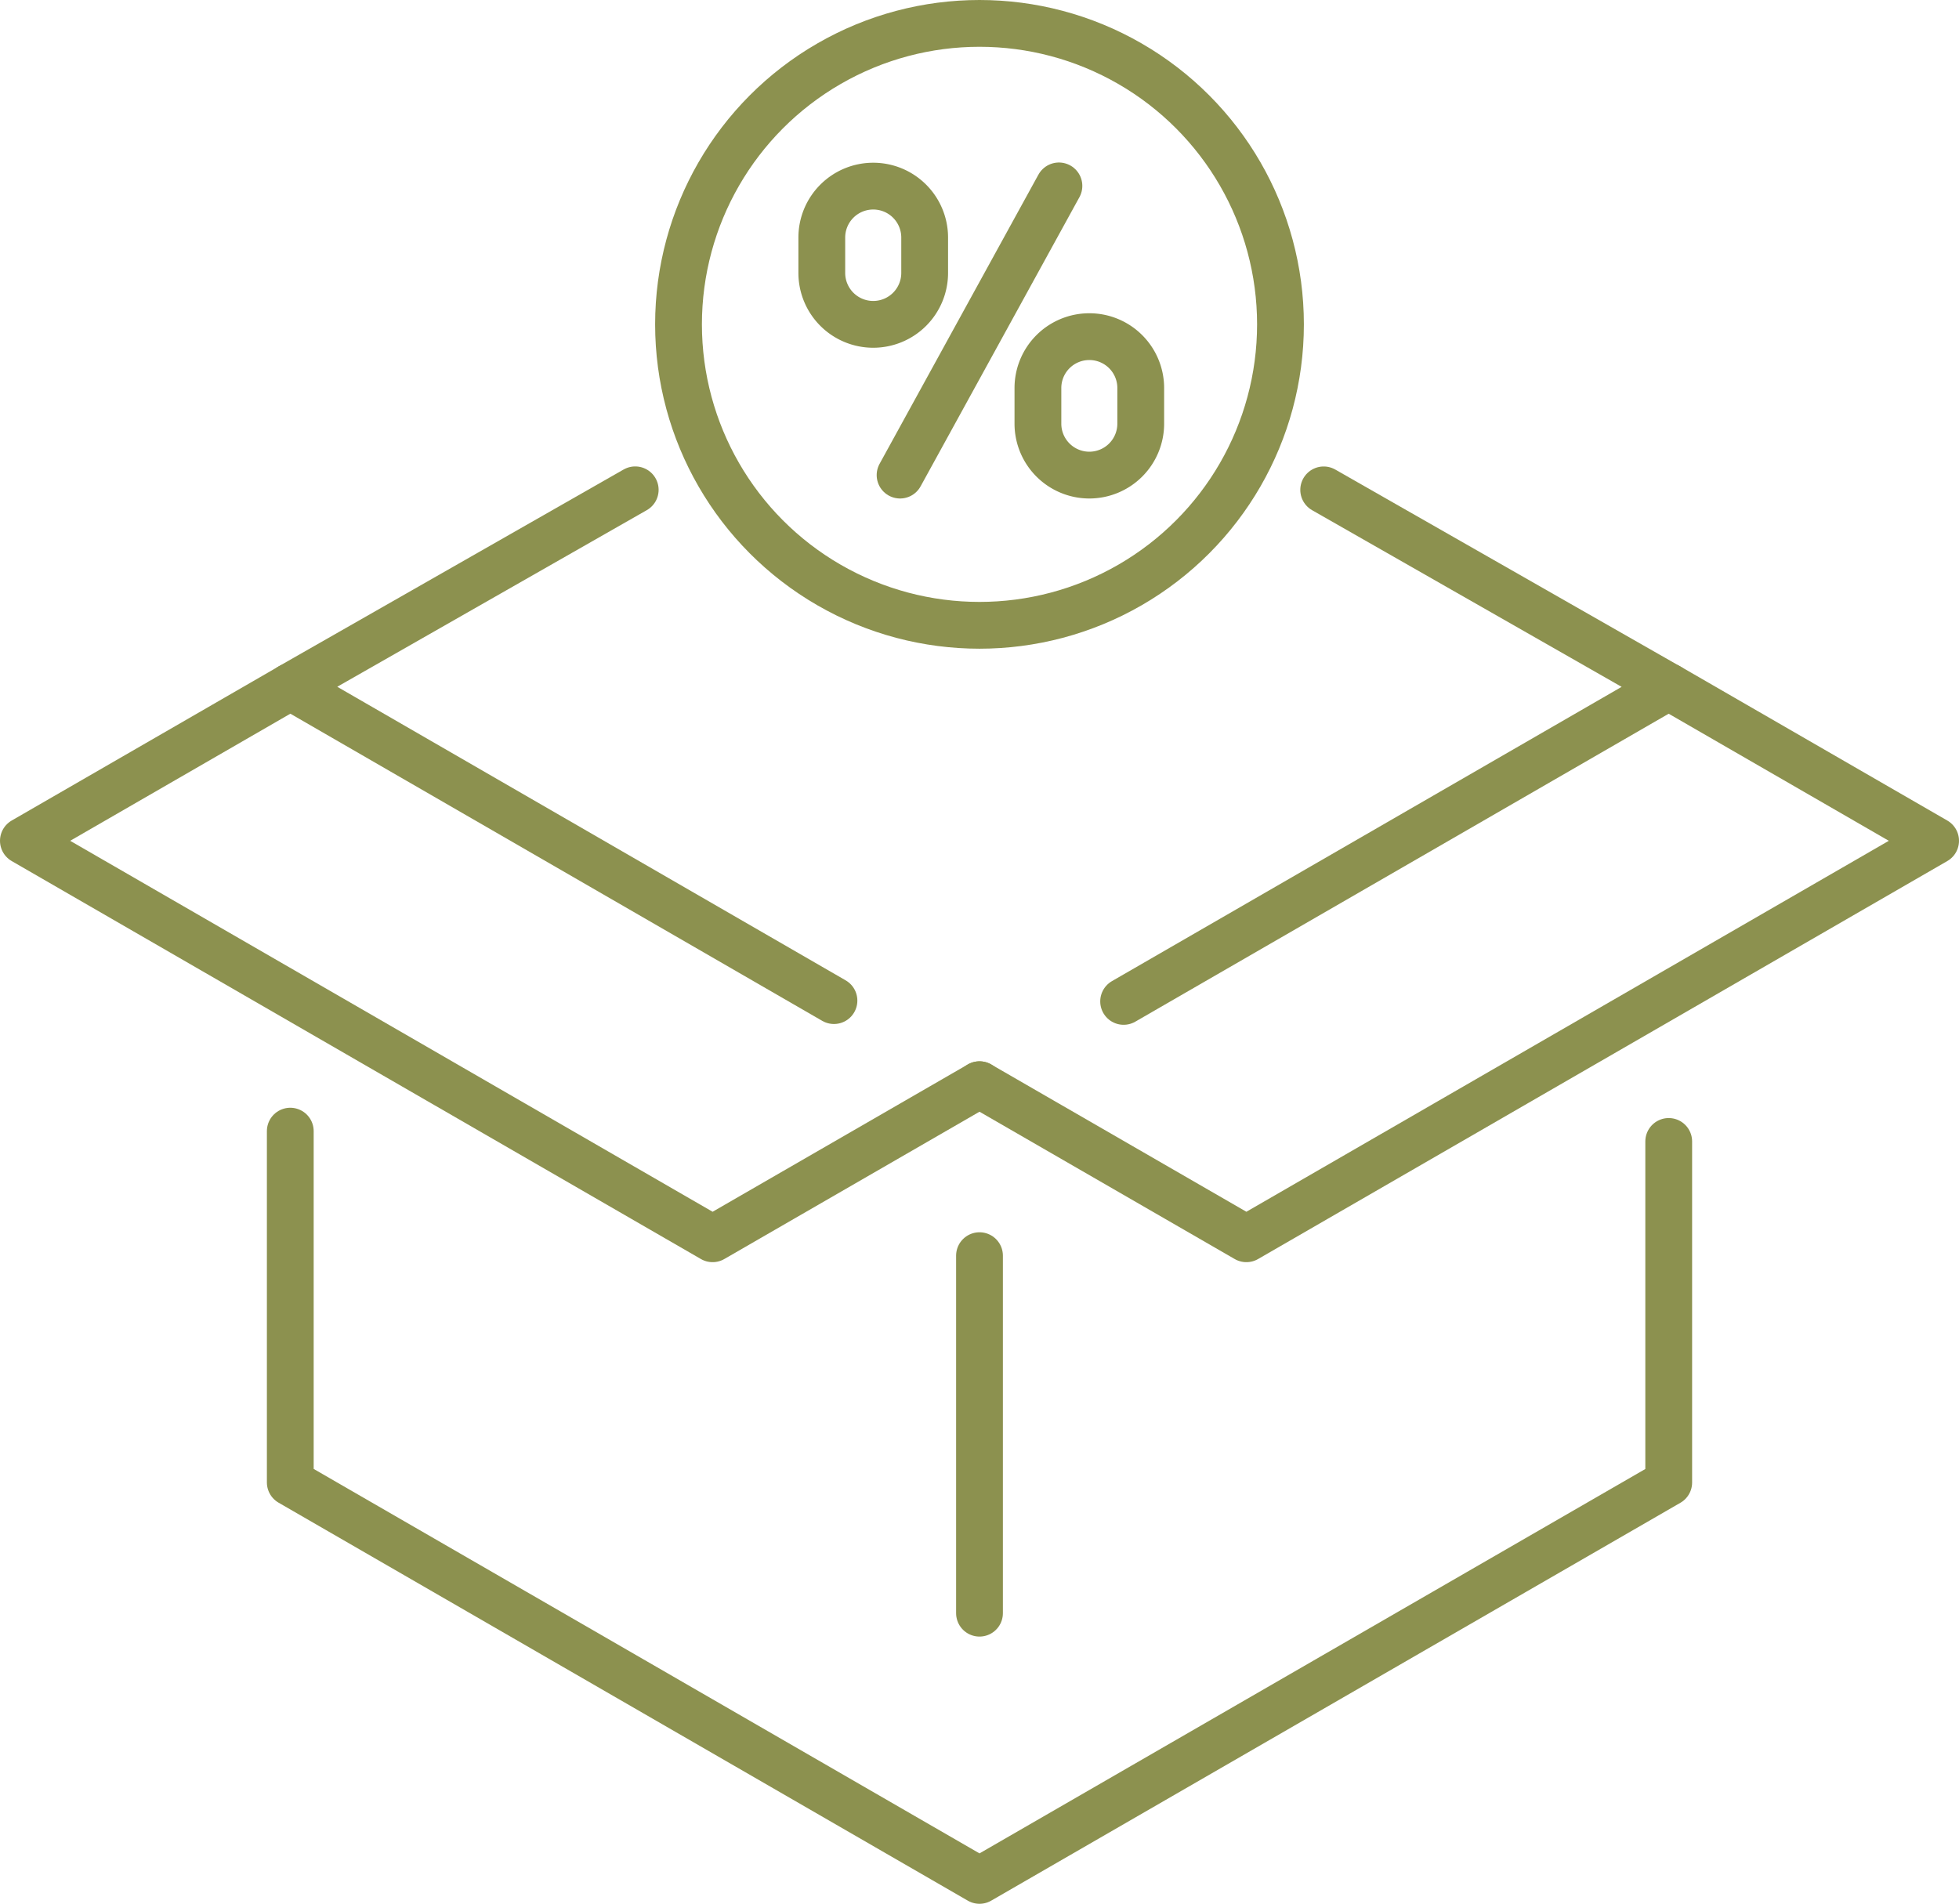
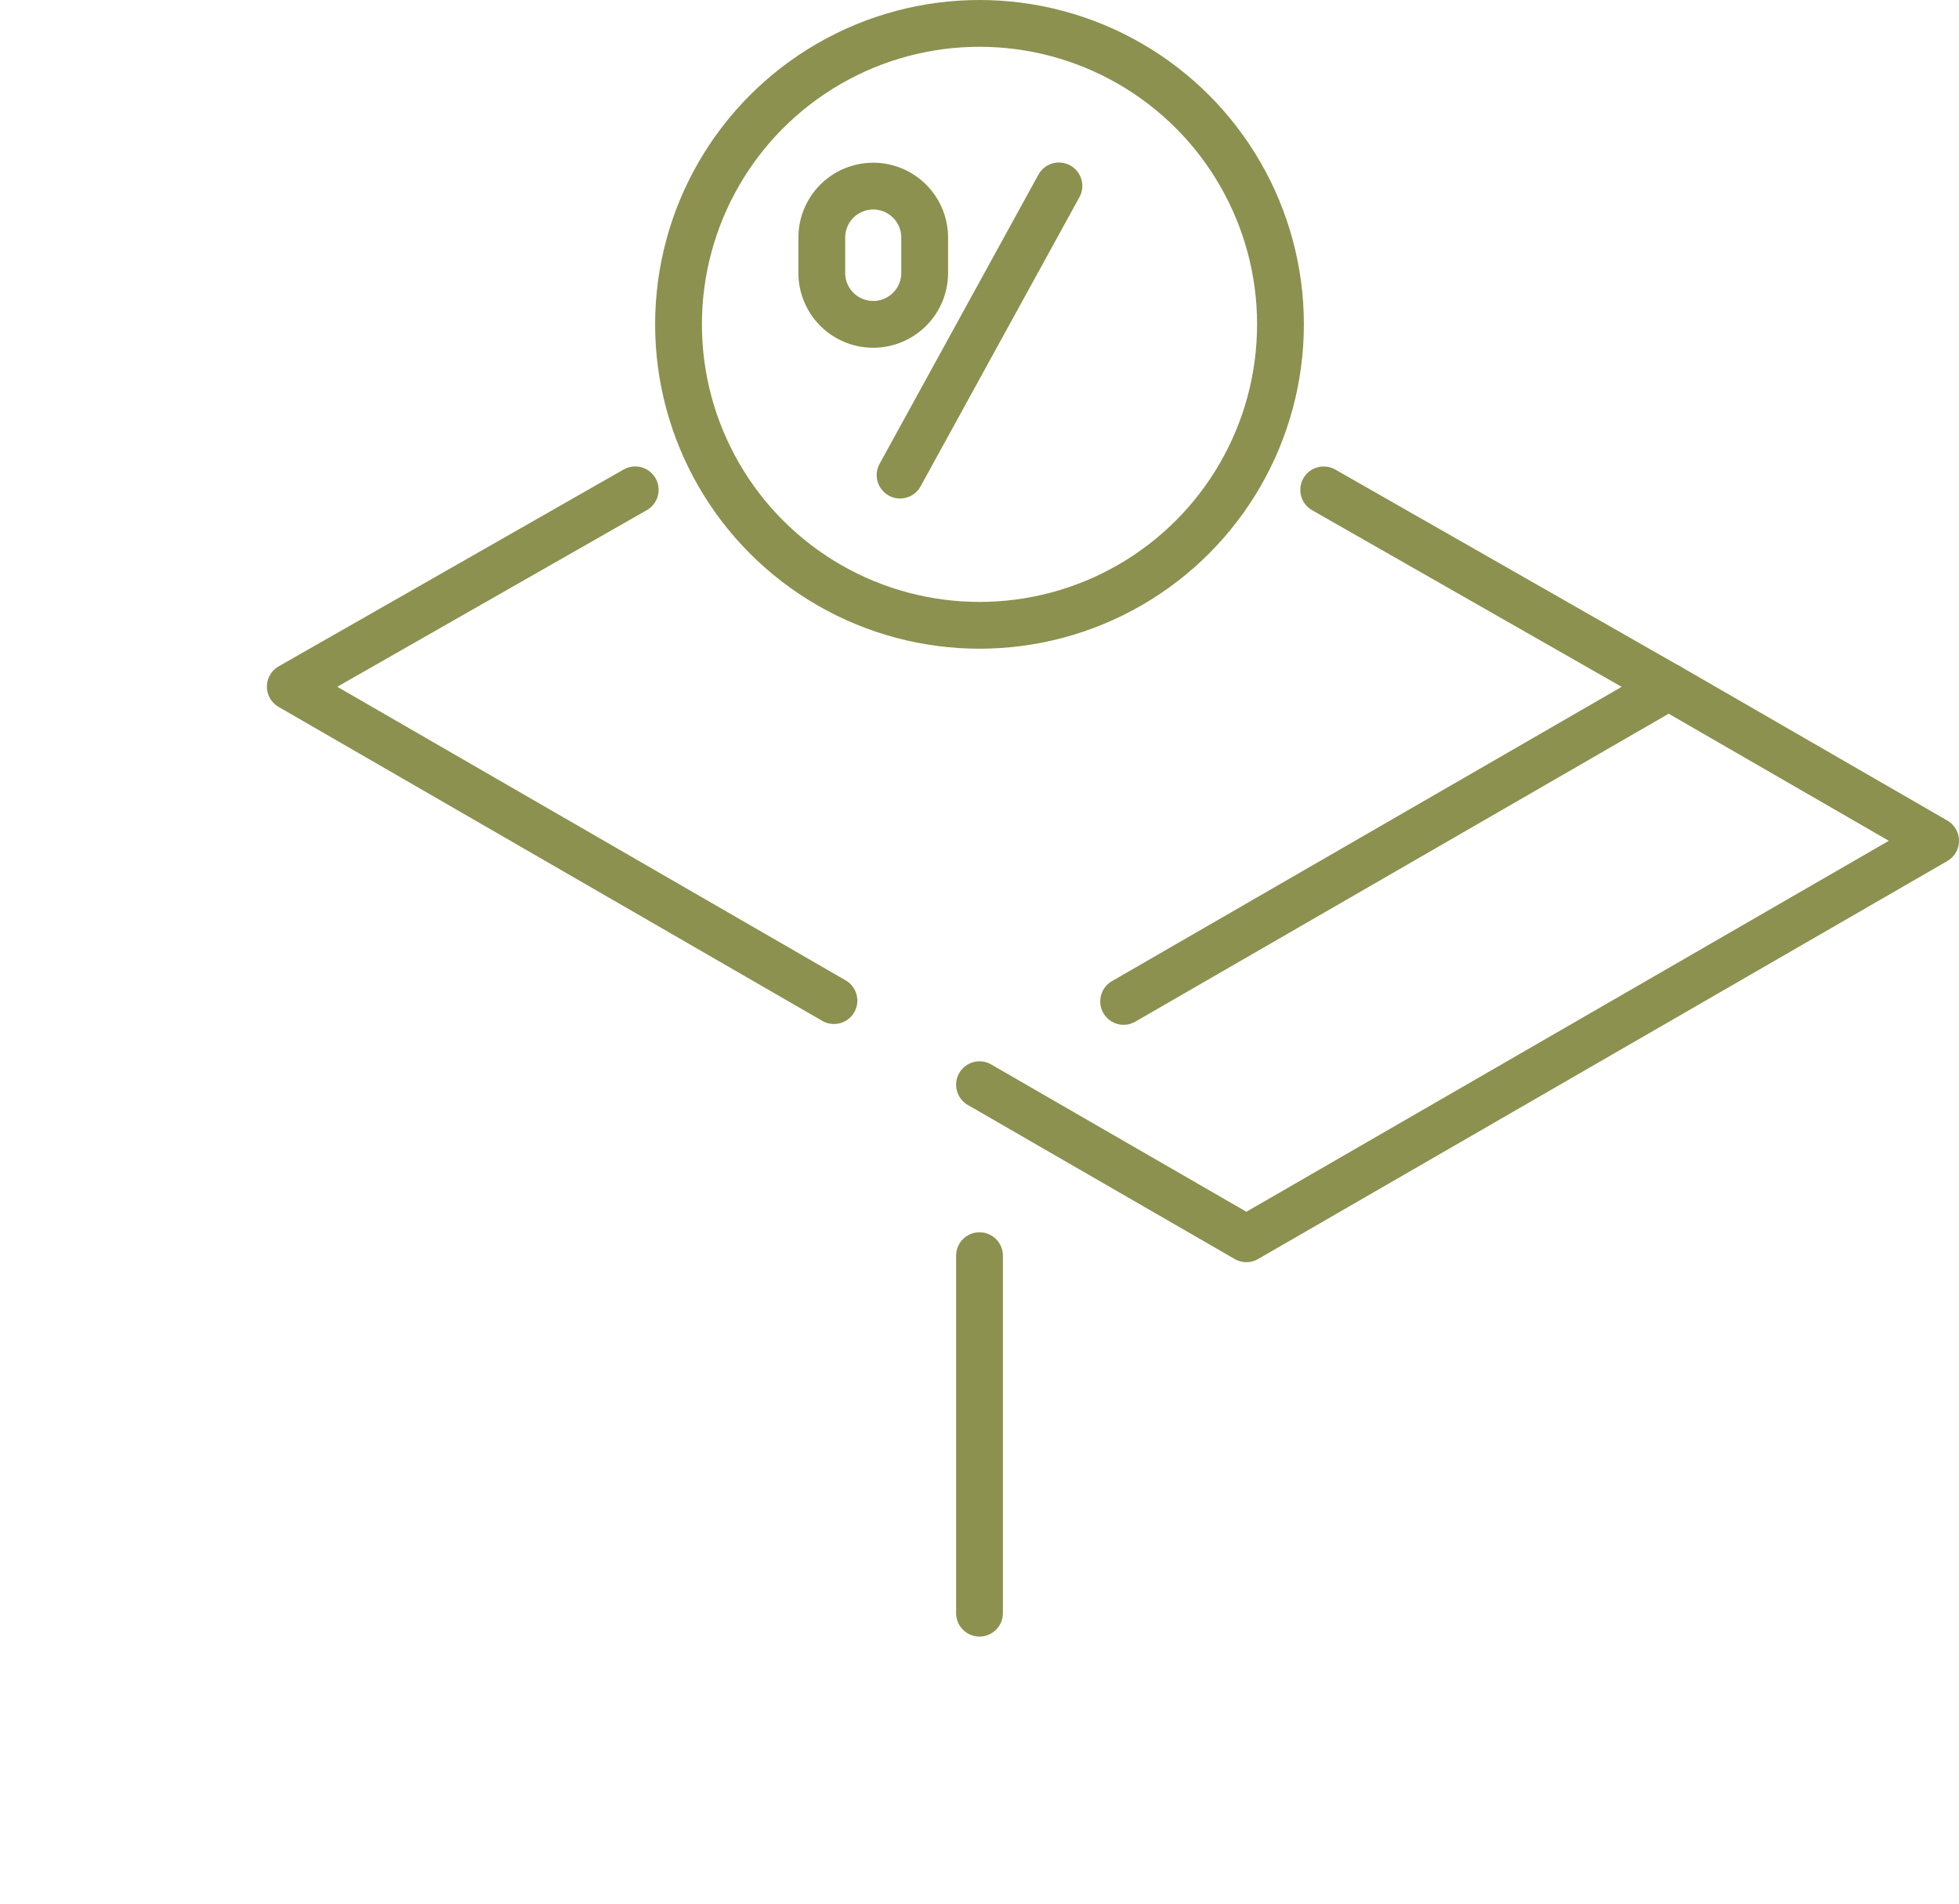
<svg xmlns="http://www.w3.org/2000/svg" width="44.298" height="43.053" viewBox="0 0 44.298 43.053">
  <g id="Gruppe_5239" data-name="Gruppe 5239" transform="translate(-1009.5 -634.71)">
    <path id="Pfad_3106" data-name="Pfad 3106" d="M1039.432,645.788l7.8,4.452-12.324,7.116" fill="none" stroke="#8c914f" stroke-linecap="round" stroke-linejoin="round" stroke-width="1.058" />
    <path id="Pfad_3107" data-name="Pfad 3107" d="M1028.358,657.338l-12.294-7.1,7.8-4.451" fill="none" stroke="#8c914f" stroke-linecap="round" stroke-linejoin="round" stroke-width="1.058" />
-     <path id="Pfad_3108" data-name="Pfad 3108" d="M1047.234,660.523v7.713l-4.292,2.478-11.293,6.52-15.585-9V660.29" fill="none" stroke="#8c914f" stroke-linecap="round" stroke-linejoin="round" stroke-width="1.058" />
    <line id="Linie_725" data-name="Linie 725" y2="8.085" transform="translate(1031.649 663.106)" fill="none" stroke="#8c914f" stroke-linecap="round" stroke-linejoin="round" stroke-width="1.058" />
    <path id="Pfad_3109" data-name="Pfad 3109" d="M1047.234,650.24l6.035,3.484-15.585,9-6.035-3.484" fill="none" stroke="#8c914f" stroke-linecap="round" stroke-linejoin="round" stroke-width="1.058" />
-     <path id="Pfad_3110" data-name="Pfad 3110" d="M1016.064,650.24l-6.035,3.484,15.585,9,6.035-3.484" fill="none" stroke="#8c914f" stroke-linecap="round" stroke-linejoin="round" stroke-width="1.058" />
    <g id="Gruppe_5238" data-name="Gruppe 5238">
      <g id="Gruppe_5237" data-name="Gruppe 5237">
        <line id="Linie_726" data-name="Linie 726" y1="6.54" x2="3.592" transform="translate(1029.853 638.914)" fill="none" stroke="#8c914f" stroke-linecap="round" stroke-linejoin="round" stroke-width="1.058" />
-         <path id="Pfad_3111" data-name="Pfad 3111" d="M1034.132,645.454h0a1.163,1.163,0,0,1-1.162-1.163v-.806a1.162,1.162,0,0,1,1.162-1.162h0a1.162,1.162,0,0,1,1.163,1.162v.806A1.163,1.163,0,0,1,1034.132,645.454Z" fill="none" stroke="#8c914f" stroke-linecap="round" stroke-linejoin="round" stroke-width="1.058" />
-         <path id="Pfad_3112" data-name="Pfad 3112" d="M1029.246,642.045h0a1.163,1.163,0,0,1-1.163-1.163v-.8a1.163,1.163,0,0,1,1.163-1.163h0a1.163,1.163,0,0,1,1.163,1.163v.8A1.163,1.163,0,0,1,1029.246,642.045Z" fill="none" stroke="#8c914f" stroke-linecap="round" stroke-linejoin="round" stroke-width="1.058" />
+         <path id="Pfad_3112" data-name="Pfad 3112" d="M1029.246,642.045h0a1.163,1.163,0,0,1-1.163-1.163v-.8a1.163,1.163,0,0,1,1.163-1.163h0a1.163,1.163,0,0,1,1.163,1.163v.8A1.163,1.163,0,0,1,1029.246,642.045" fill="none" stroke="#8c914f" stroke-linecap="round" stroke-linejoin="round" stroke-width="1.058" />
      </g>
      <circle id="Ellipse_240" data-name="Ellipse 240" cx="6.806" cy="6.806" r="6.806" transform="translate(1024.843 635.239)" fill="none" stroke="#8c914f" stroke-linecap="round" stroke-linejoin="round" stroke-width="1.058" />
    </g>
  </g>
</svg>